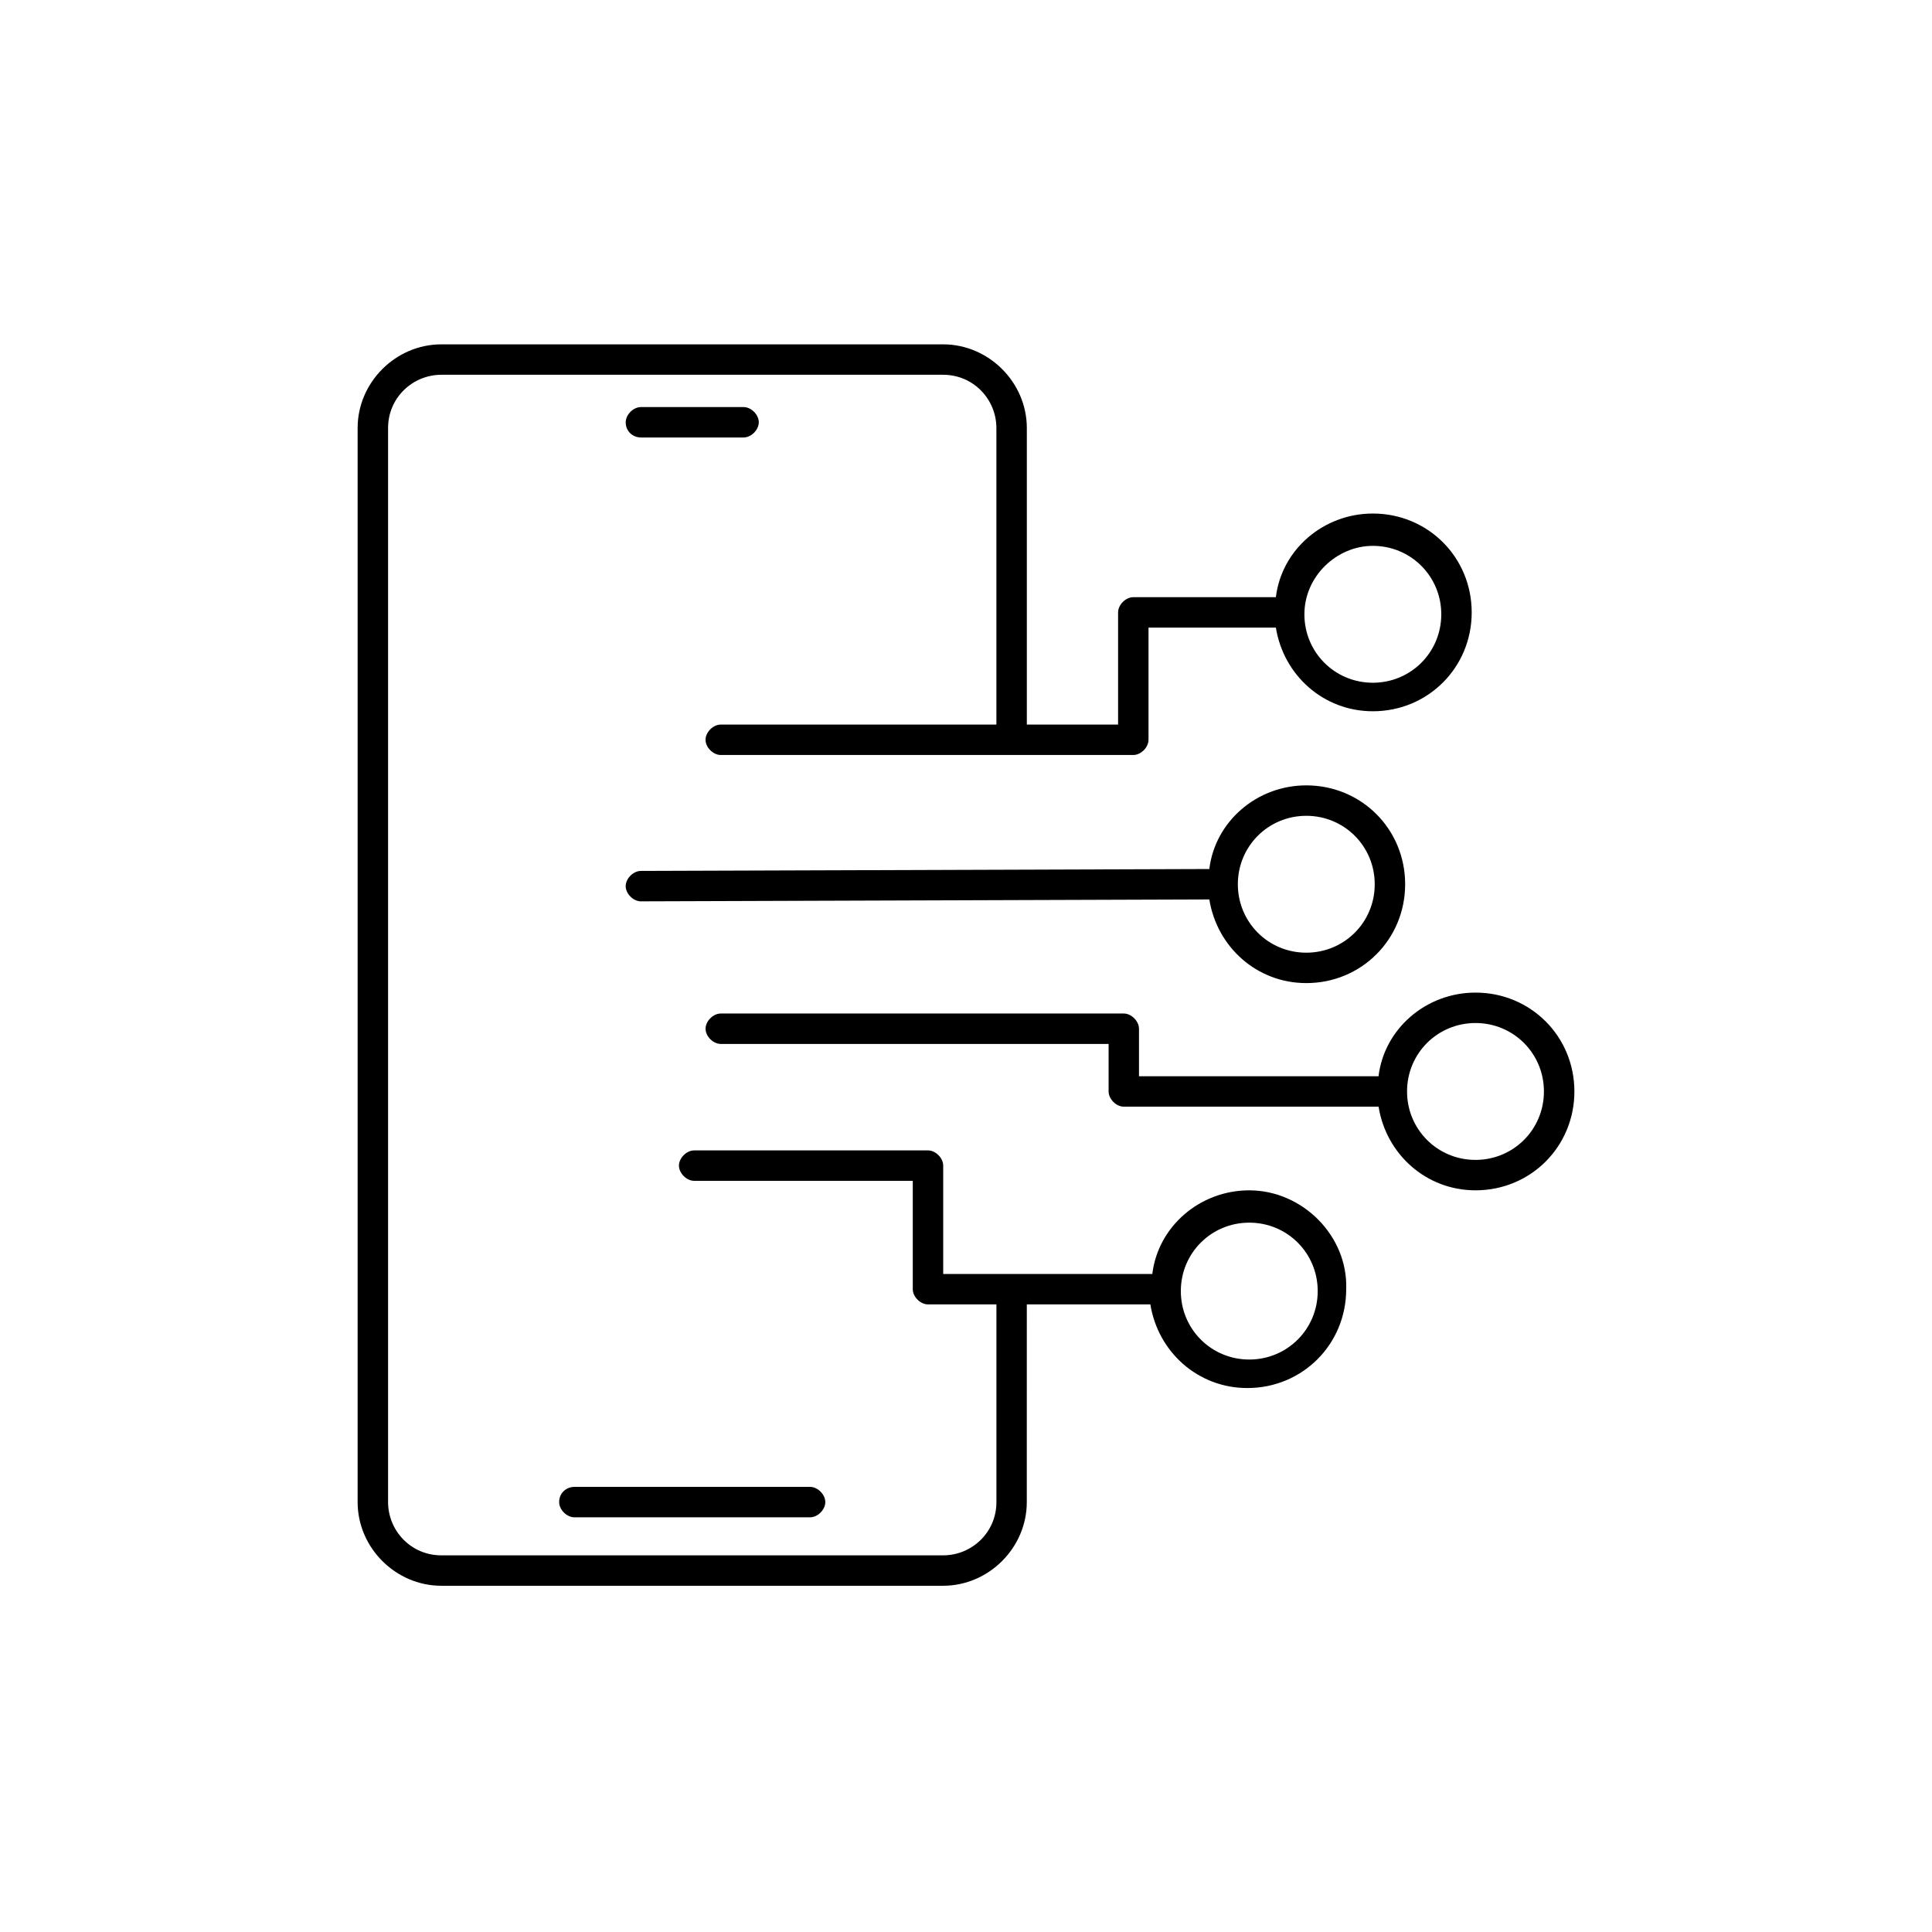
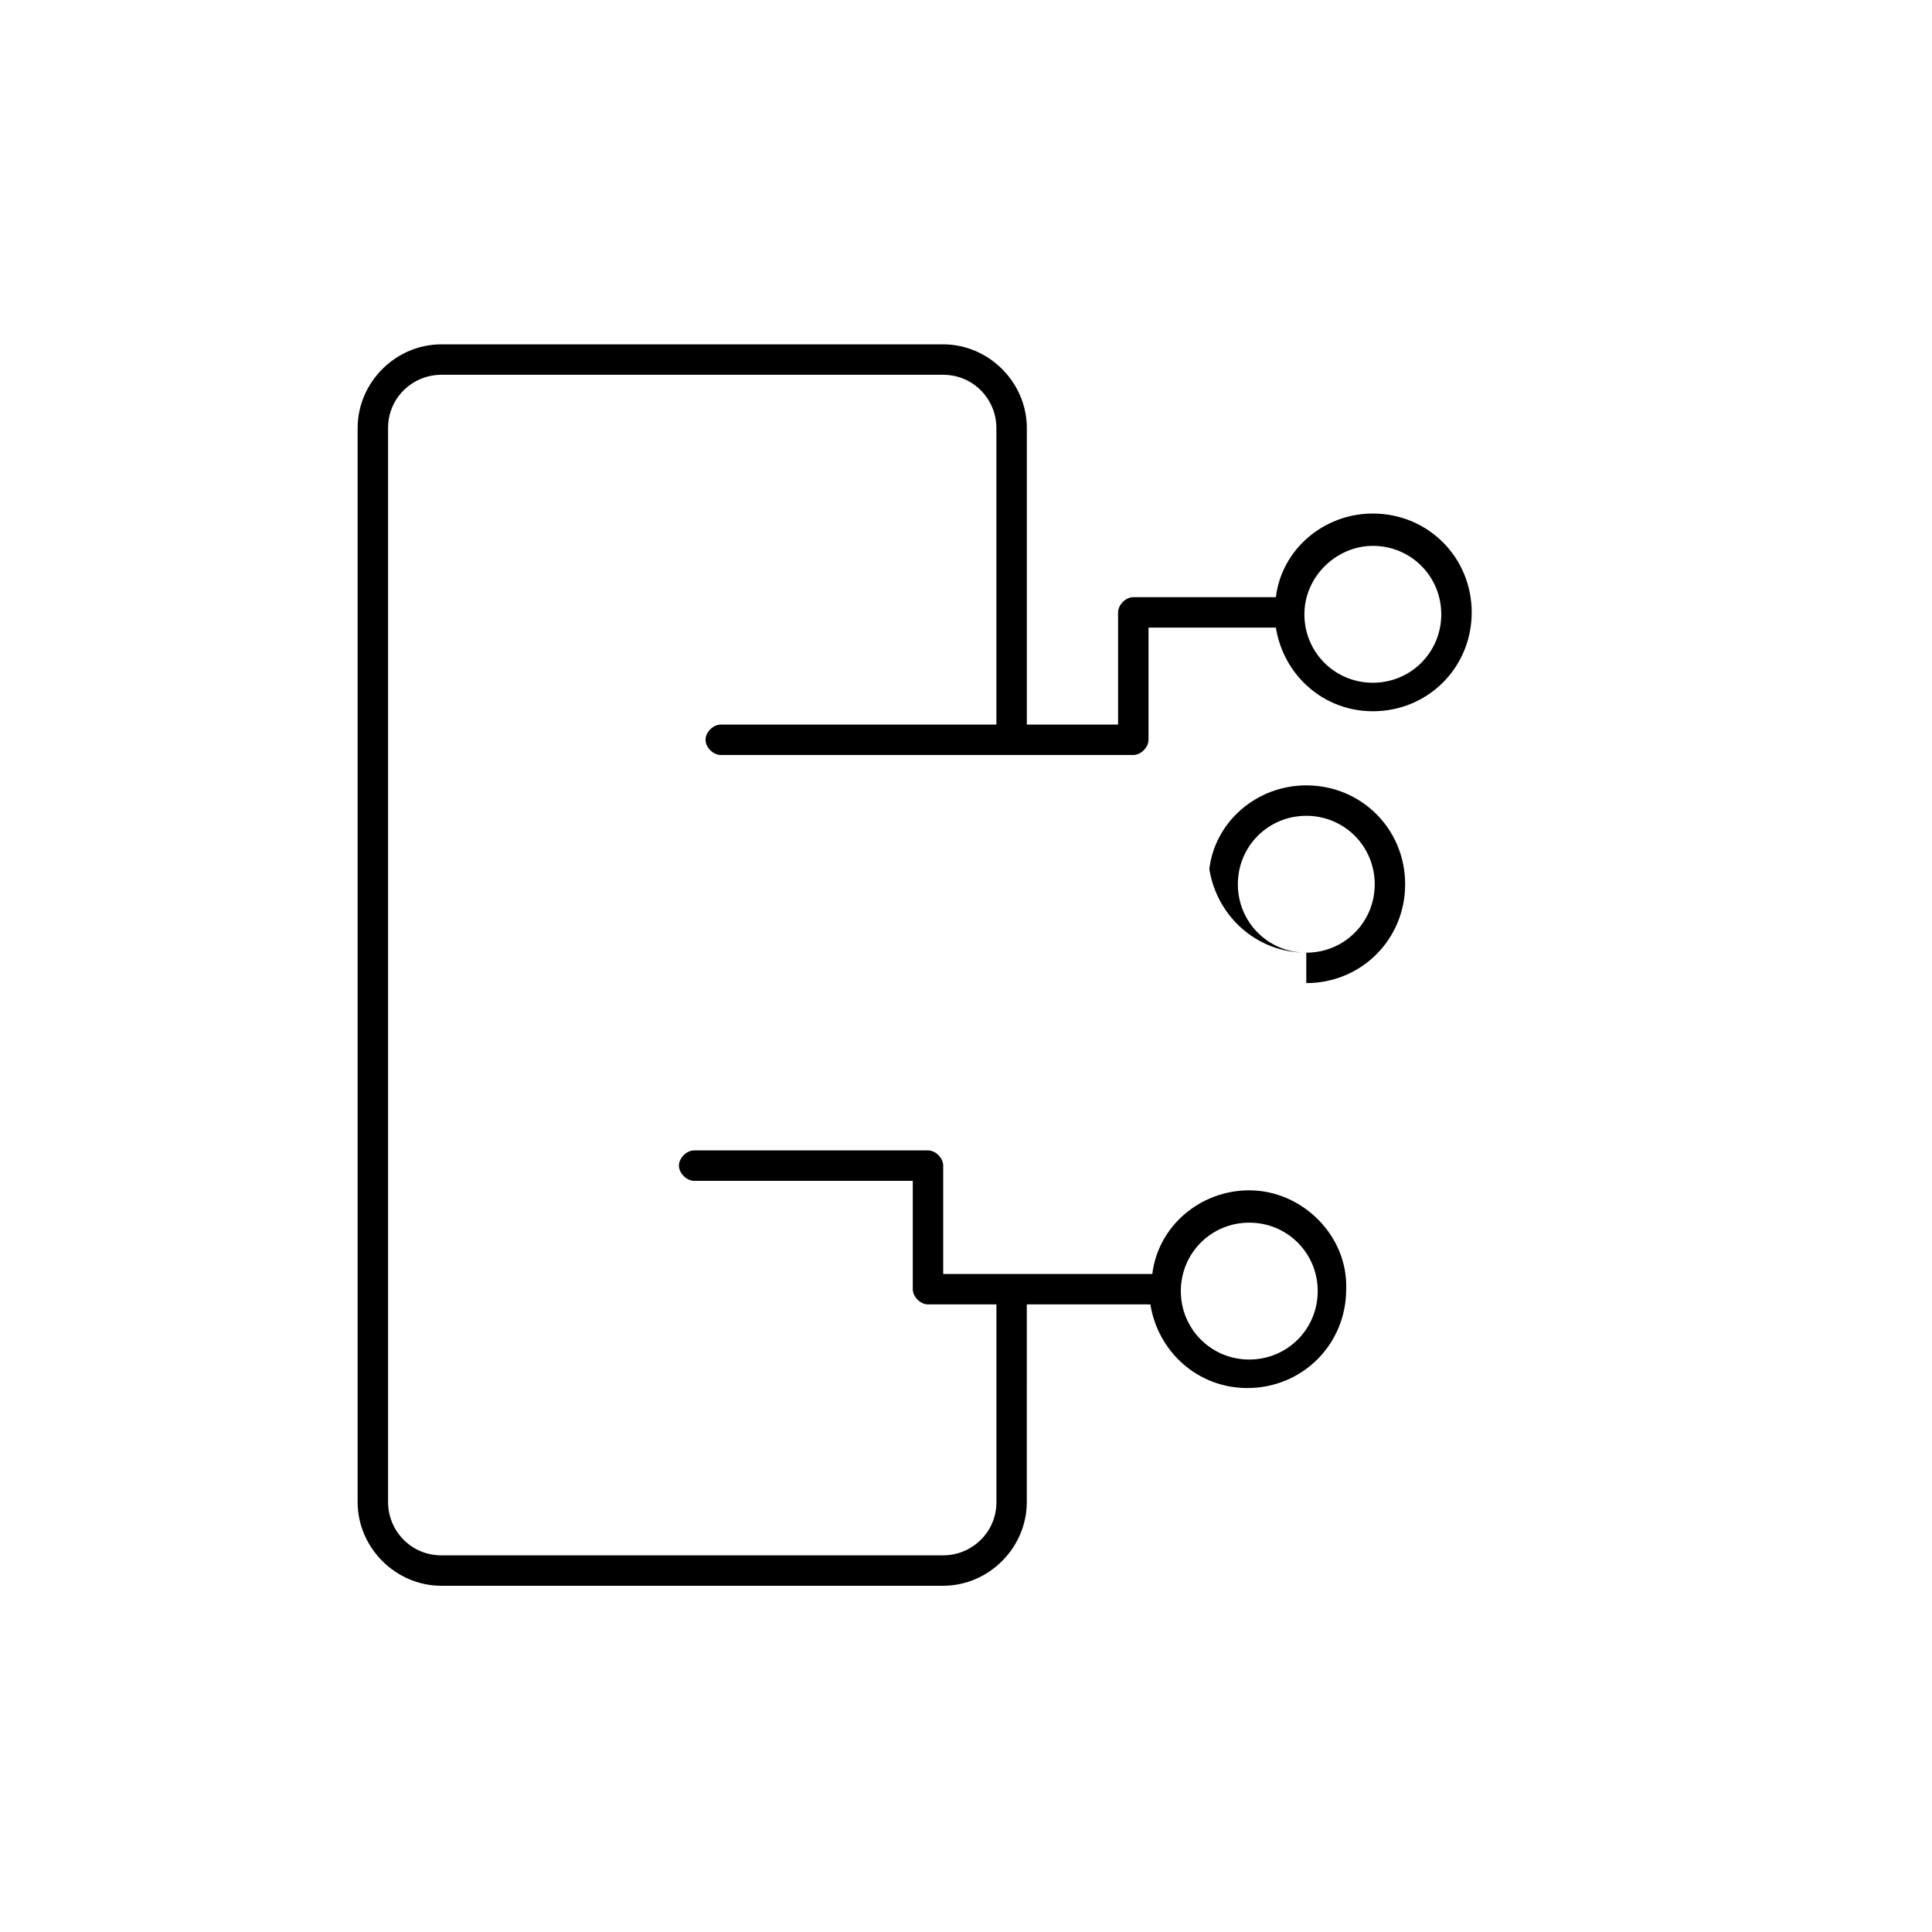
<svg xmlns="http://www.w3.org/2000/svg" fill="#000000" width="800px" height="800px" version="1.1" viewBox="144 144 512 512">
  <g>
-     <path d="m313.85 259.94h27.207c2.016 0 4.031-2.016 4.031-4.031s-2.016-4.031-4.031-4.031h-27.207c-2.016 0-4.031 2.016-4.031 4.031 0 2.519 2.016 4.031 4.031 4.031z" />
-     <path d="m292.18 542.07c0 2.016 2.016 4.031 4.031 4.031h62.473c2.016 0 4.031-2.016 4.031-4.031s-2.016-4.031-4.031-4.031h-62.473c-2.016 0-4.031 1.512-4.031 4.031z" />
-     <path d="m490.18 404.53c14.609 0 26.199-11.586 26.199-26.199 0-14.609-11.586-26.199-26.199-26.199-13.098 0-24.184 9.574-25.695 22.168l-150.64 0.504c-2.016 0-4.031 2.016-4.031 4.031 0 2.016 2.016 4.031 4.031 4.031l150.64-0.504c2.016 12.598 12.598 22.168 25.695 22.168zm0-44.332c10.078 0 18.137 8.062 18.137 18.137 0 10.078-8.062 18.137-18.137 18.137-10.078 0-18.137-8.062-18.137-18.137 0-10.078 8.062-18.137 18.137-18.137z" />
-     <path d="m535.02 407.05c-13.098 0-24.184 9.574-25.695 22.168h-63.48v-12.594c0-2.016-2.016-4.031-4.031-4.031h-106.8c-2.016 0-4.031 2.016-4.031 4.031s2.016 4.031 4.031 4.031h102.78v12.594c0 2.016 2.016 4.031 4.031 4.031h67.512c2.016 12.594 12.594 22.168 25.695 22.168 14.609 0 26.199-11.586 26.199-26.199-0.004-14.609-11.594-26.199-26.203-26.199zm0 44.336c-10.078 0-18.137-8.062-18.137-18.137 0-10.078 8.062-18.137 18.137-18.137 10.078 0 18.137 8.062 18.137 18.137s-8.062 18.137-18.137 18.137z" />
+     <path d="m490.18 404.53c14.609 0 26.199-11.586 26.199-26.199 0-14.609-11.586-26.199-26.199-26.199-13.098 0-24.184 9.574-25.695 22.168l-150.64 0.504l150.64-0.504c2.016 12.598 12.598 22.168 25.695 22.168zm0-44.332c10.078 0 18.137 8.062 18.137 18.137 0 10.078-8.062 18.137-18.137 18.137-10.078 0-18.137-8.062-18.137-18.137 0-10.078 8.062-18.137 18.137-18.137z" />
    <path d="m475.07 459.45c-13.098 0-24.184 9.574-25.695 22.168h-55.418v-28.719c0-2.016-2.016-4.031-4.031-4.031h-61.969c-2.016 0-4.031 2.016-4.031 4.031 0 2.016 2.016 4.031 4.031 4.031h57.938v28.719c0 2.016 2.016 4.031 4.031 4.031h18.137v52.395c0 8.062-6.551 14.105-14.105 14.105h-133.01c-8.062 0-14.105-6.551-14.105-14.105v-284.65c0-8.062 6.551-14.105 14.105-14.105h133c8.062 0 14.105 6.551 14.105 14.105v78.594h-73.047c-2.016 0-4.031 2.016-4.031 4.031s2.016 4.031 4.031 4.031h109.33c2.016 0 4.031-2.016 4.031-4.031v-29.727h33.754c2.016 12.594 12.594 22.168 25.695 22.168 14.609 0 26.199-11.586 26.199-26.199 0-14.609-11.586-26.199-26.199-26.199-13.098 0-24.184 9.574-25.695 22.168h-37.785c-2.016 0-4.031 2.016-4.031 4.031v29.727h-24.184v-78.594c0-12.09-10.078-22.168-22.168-22.168h-133.01c-12.09 0-22.168 10.078-22.168 22.168v284.65c0 12.09 10.078 22.168 22.168 22.168h133c12.09 0 22.168-10.078 22.168-22.168l0.004-52.398h32.746c2.016 12.594 12.594 22.168 25.695 22.168 14.609 0 26.199-11.586 26.199-26.199 0.504-14.105-11.59-26.195-25.695-26.195zm32.746-170.79c10.078 0 18.137 8.062 18.137 18.137 0 10.078-8.062 18.137-18.137 18.137-10.078 0-18.137-8.062-18.137-18.137s8.566-18.137 18.137-18.137zm-32.746 215.63c-10.078 0-18.137-8.062-18.137-18.137 0-10.078 8.062-18.137 18.137-18.137 10.078 0 18.137 8.062 18.137 18.137 0 10.078-8.062 18.137-18.137 18.137z" />
  </g>
</svg>